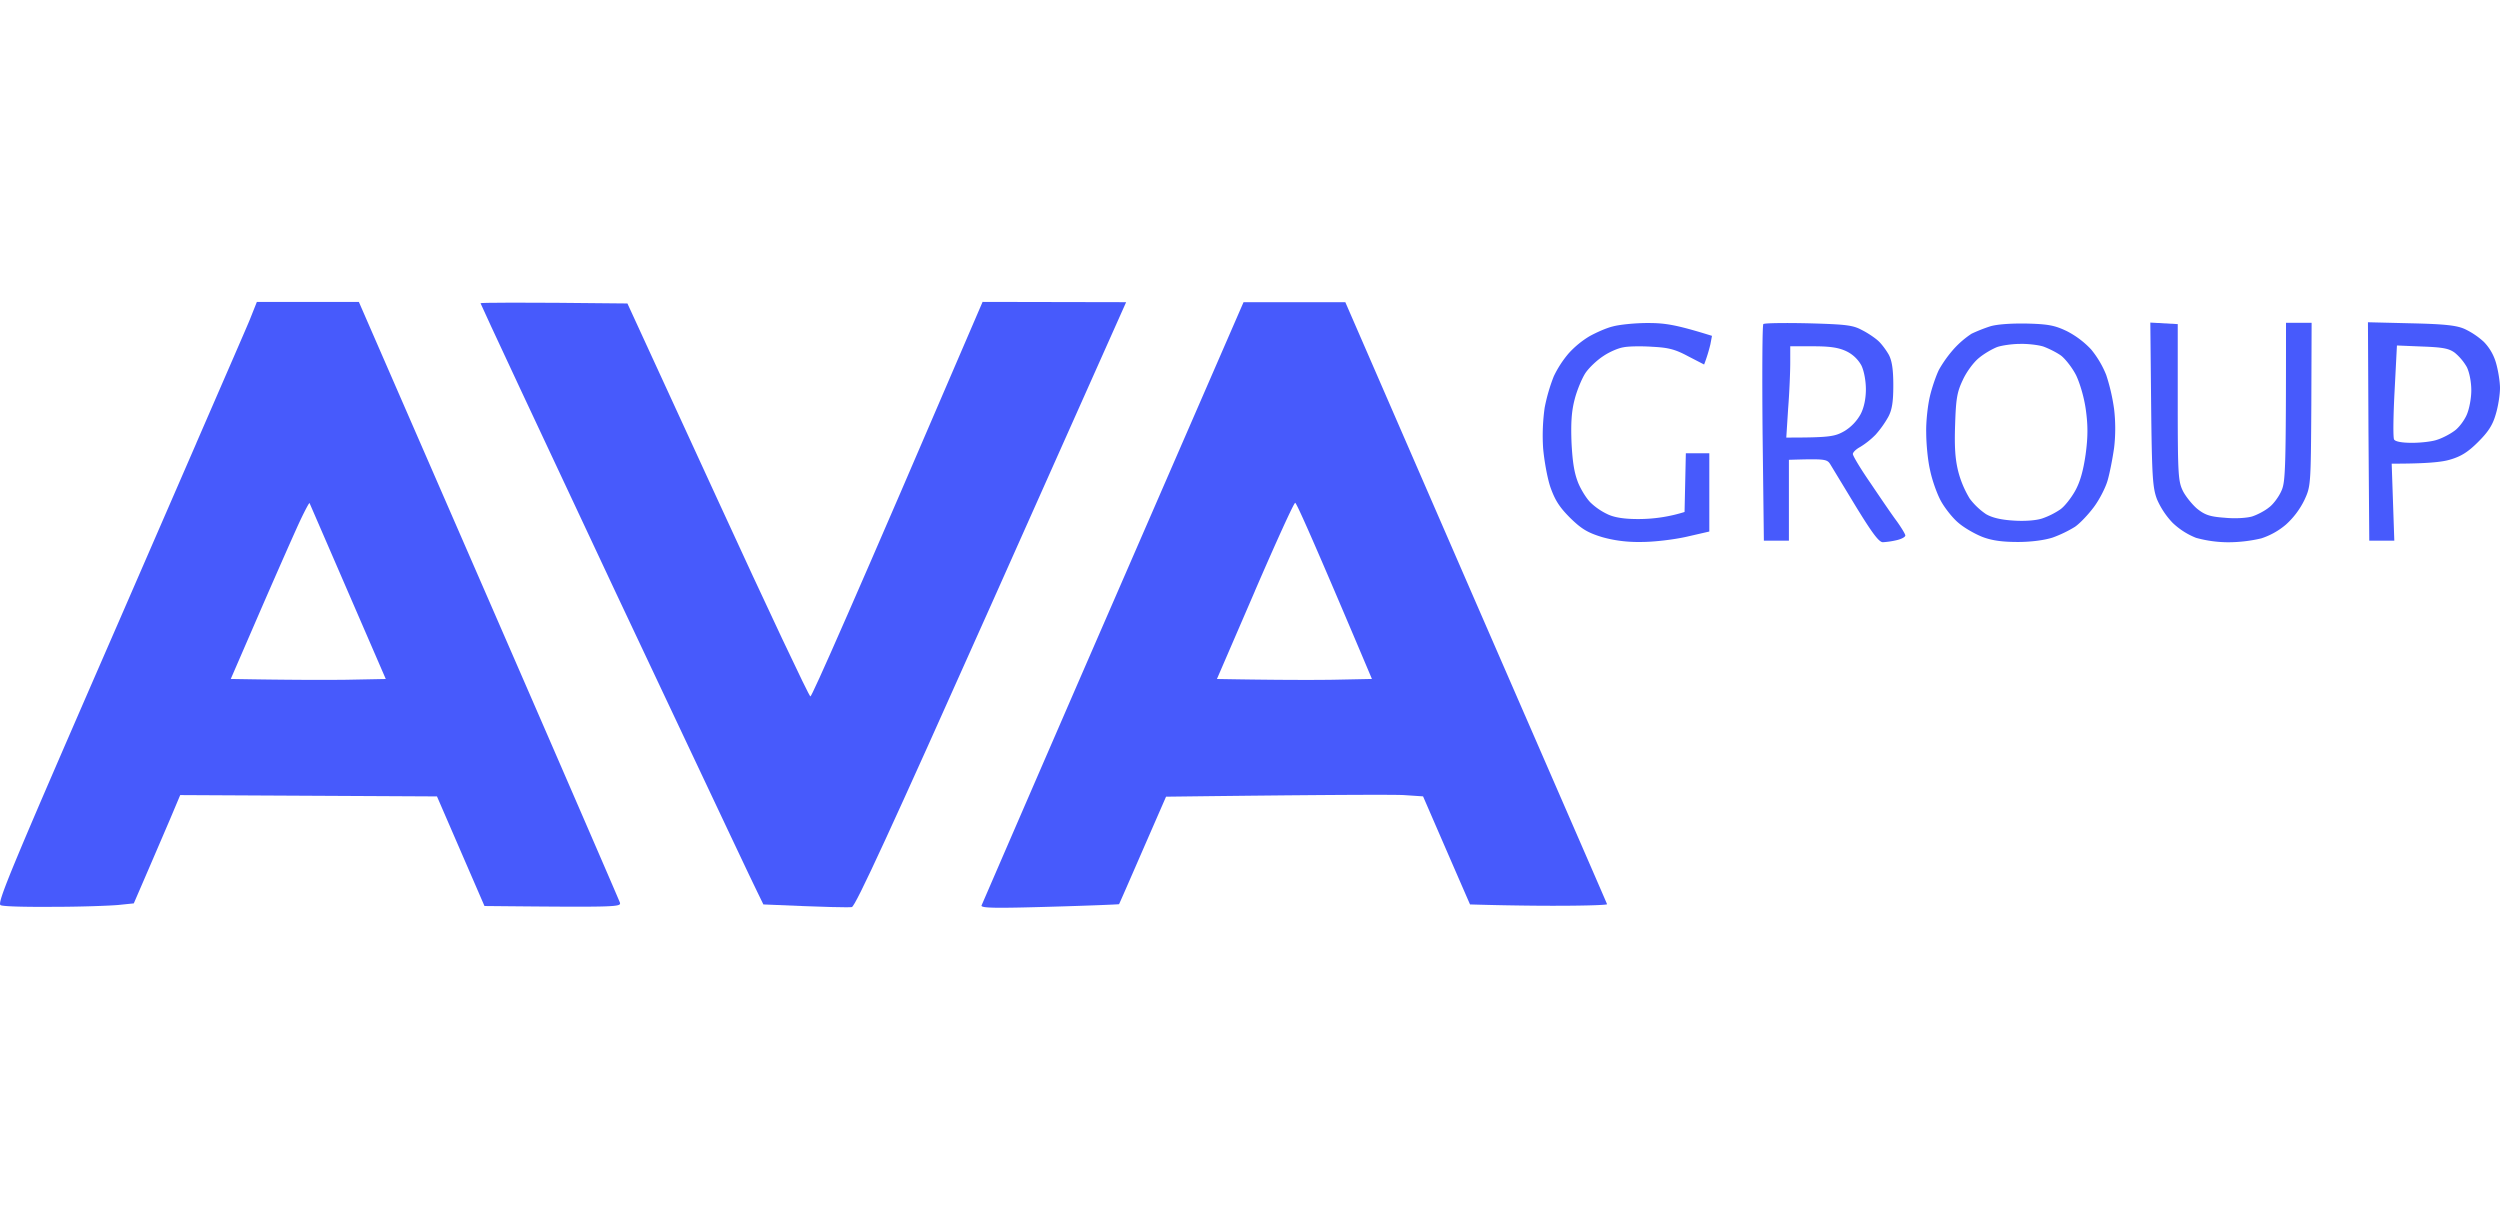
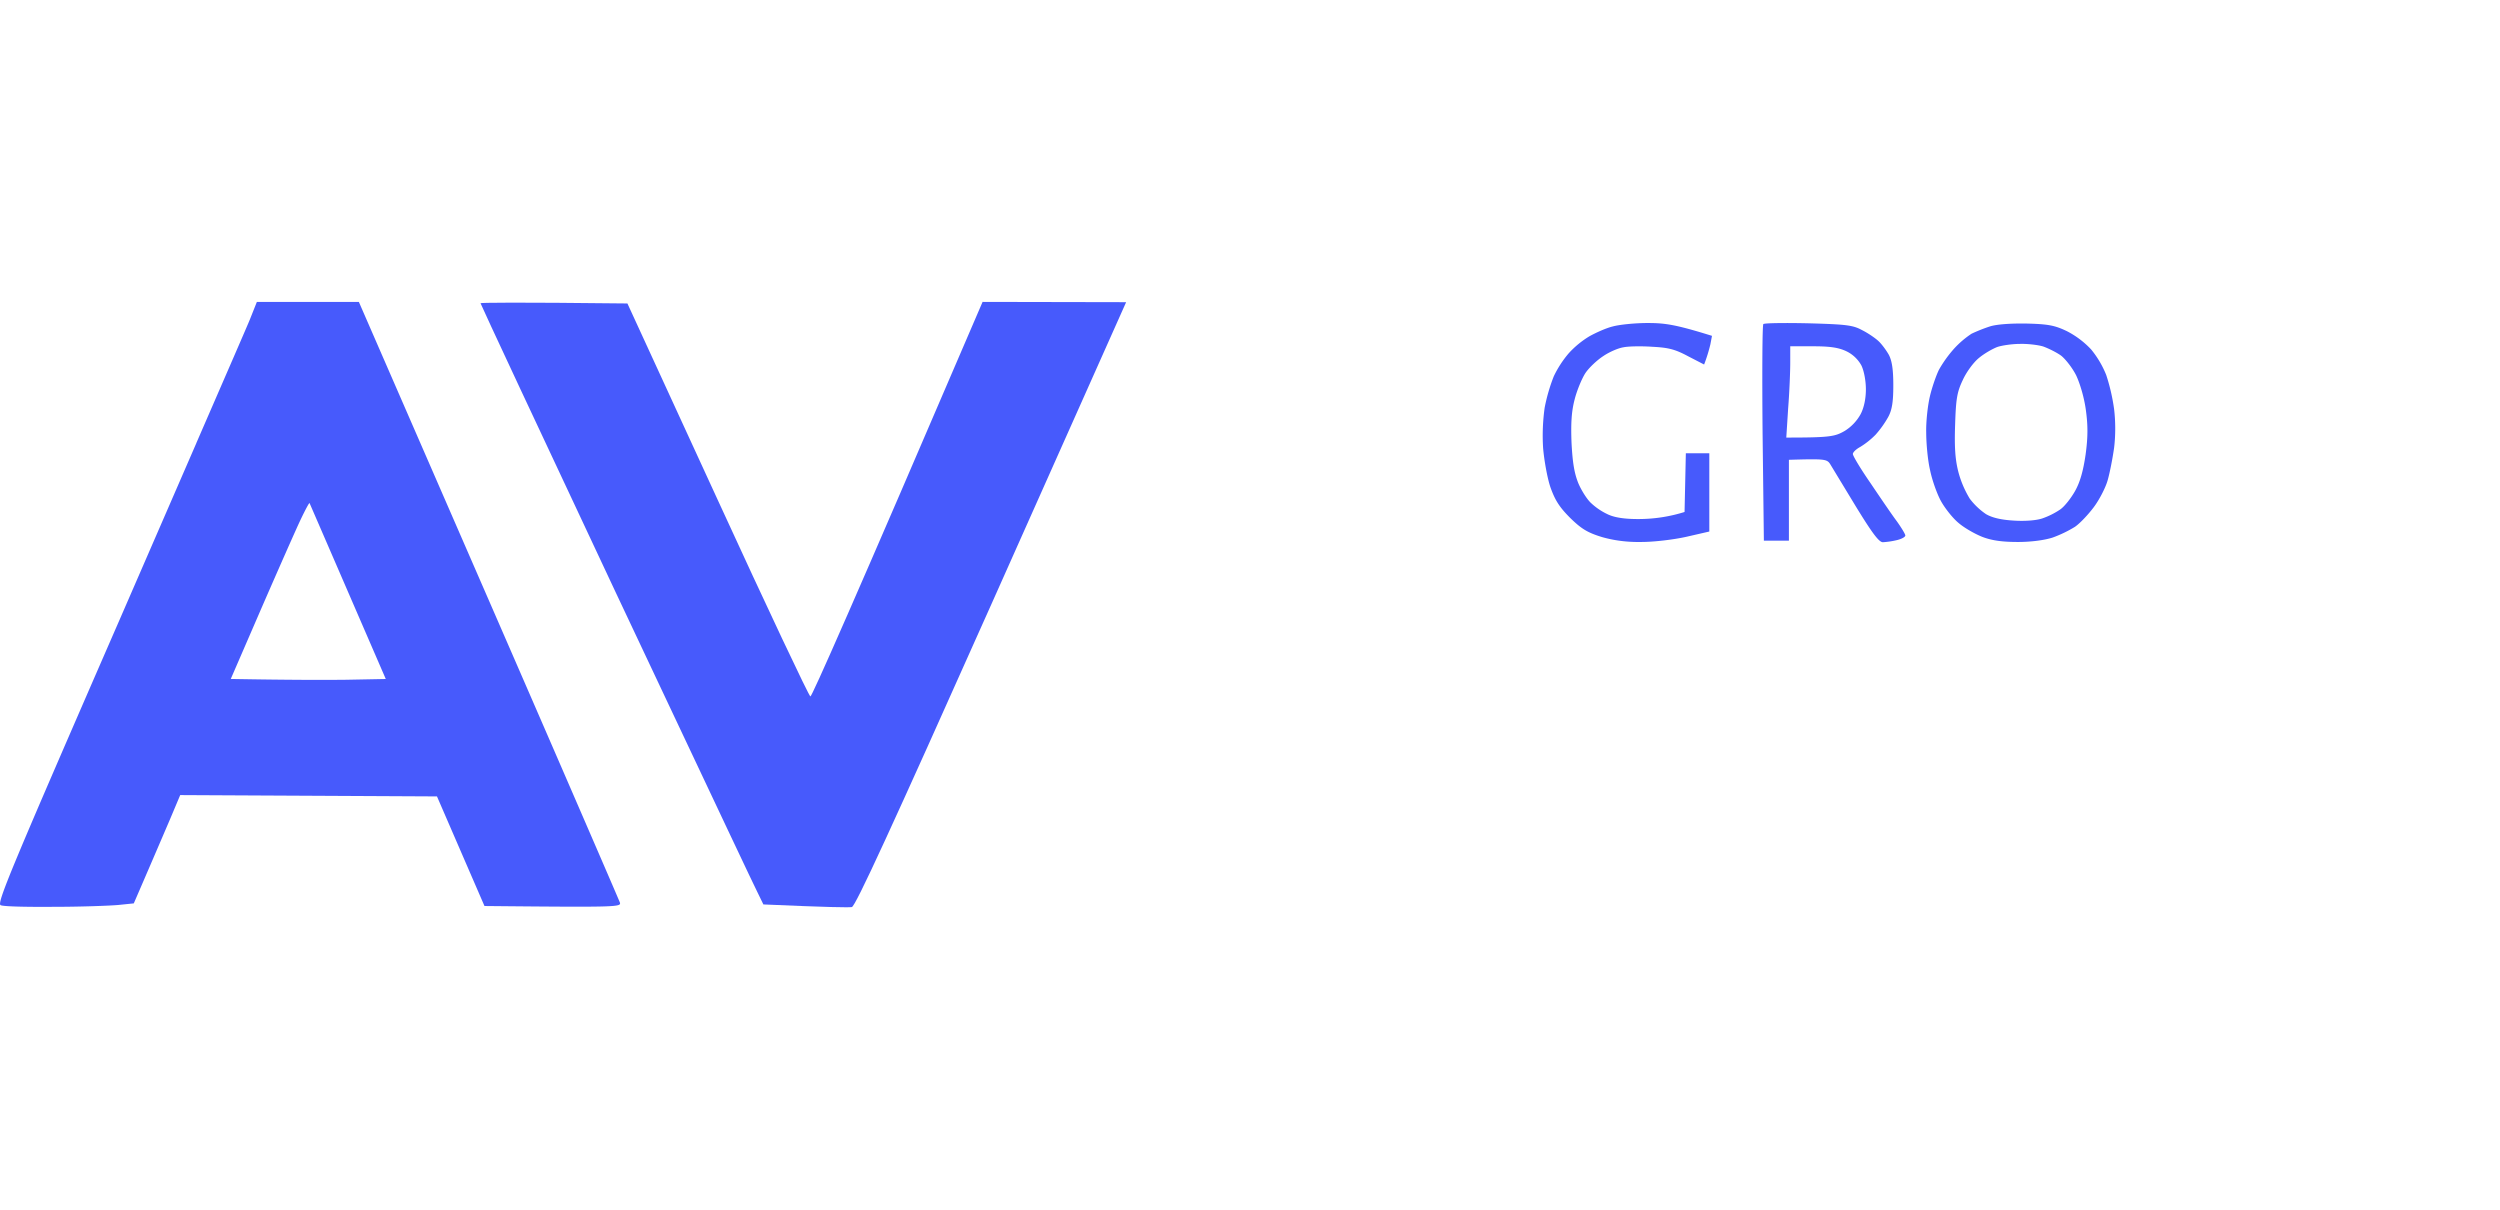
<svg xmlns="http://www.w3.org/2000/svg" width="62" height="30" fill="none">
  <path fill="#475AFC" fill-rule="evenodd" d="m4.87 10.988-1.91 4.395C.244 21.615-.086 22.41.017 22.449c.065.033.66.046 1.333.04.667 0 1.379-.027 1.586-.046l.382-.039a527 527 0 0 0 .9-2.09l.251-.596 6.368.033 1.178 2.718c3.288.032 3.391.026 3.359-.084-.02-.059-1.482-3.437-3.255-7.507L8.9 7.488h-2.53l-.175.44c-.056.139-.574 1.329-1.326 3.06m1.611 4.103c.42-.964.854-1.948.97-2.193.117-.246.22-.44.227-.421l.22.507 1.67 3.855-.984.019c-.537.006-1.404.006-2.86-.02z" clip-rule="evenodd" />
  <path fill="#475AFC" d="M11.917 7.52c0 .02 1.508 3.248 3.352 7.17l1.244 2.637h.001v.002c1.266 2.683 2.205 4.673 2.27 4.797l.148.304c1.605.071 2.13.078 2.194.065.09-.02.951-1.89 3.462-7.514l3.34-7.487-3.56-.007c-3.255 7.585-4.232 9.785-4.27 9.785-.033 0-1.069-2.194-2.298-4.873l-2.24-4.873c-2.82-.032-3.643-.02-3.643-.006" />
-   <path fill="#475AFC" fill-rule="evenodd" d="M24.342 22.456c.02-.045 1.482-3.43 3.262-7.52l3.236-7.442h2.524l3.235 7.442 1.22 2.803.01.02.002.007c1.178 2.708 2.019 4.638 2.024 4.658.006.025-.751.045-1.683.038a76 76 0 0 1-1.715-.032c-.006-.013-.272-.621-1.165-2.68l-.479-.032c-.259-.012-1.695-.012-5.895.04l-.576 1.32c-.317.73-.583 1.339-.59 1.346-.012.006-.782.038-1.727.064-1.346.039-1.702.033-1.683-.032m6.783-7.805-.945 2.188c1.462.026 2.33.026 2.867.019l.977-.02c-1.43-3.384-1.87-4.368-1.903-4.368s-.479.984-.997 2.181" clip-rule="evenodd" />
  <path fill="#475AFC" d="M39.997 8.096c-.162.038-.42.155-.583.246a2.3 2.3 0 0 0-.51.42 2.6 2.6 0 0 0-.37.57 4.4 4.4 0 0 0-.226.776 5 5 0 0 0-.039 1.003c.026.304.104.745.181.971.117.33.227.498.492.764.278.271.427.362.783.472.291.084.615.13.984.123.31 0 .802-.058 1.12-.13l.562-.129v-1.941h-.582l-.032 1.456a3.8 3.8 0 0 1-1.1.175q-.519.007-.777-.104a1.6 1.6 0 0 1-.434-.285c-.103-.09-.246-.317-.323-.498-.097-.24-.143-.498-.169-1.003-.019-.498 0-.783.078-1.08.058-.227.181-.519.265-.648.091-.136.292-.324.44-.42.15-.104.376-.201.499-.22.123-.027.446-.033.718-.014.395.02.563.059.887.233l.401.207a4 4 0 0 0 .155-.498l.04-.213c-.913-.285-1.172-.318-1.6-.318-.31 0-.698.04-.86.085" />
  <path fill="#475AFC" fill-rule="evenodd" d="M43.712 10.743c-.013-1.47-.007-2.686.019-2.706.032-.026.53-.032 1.12-.019.931.026 1.1.045 1.326.168.143.071.324.194.408.272.078.071.194.227.259.343.077.149.11.362.11.757 0 .414-.033.608-.123.777a2.5 2.5 0 0 1-.317.446 2 2 0 0 1-.382.304c-.097.052-.181.13-.181.175 0 .046.194.37.44.725.24.356.53.783.647.938.116.162.214.324.214.356 0 .04-.098.09-.214.117a2 2 0 0 1-.343.051c-.097 0-.265-.226-.673-.892l-.365-.602-.007-.011-.256-.423c-.084-.136-.13-.142-1.029-.116v2.006h-.621zm.634-.615c.032-.402.052-.913.052-1.14v-.4h.57c.42 0 .627.032.82.122a.84.84 0 0 1 .376.356c.065.136.11.382.11.59 0 .226-.045.452-.13.614a1.13 1.13 0 0 1-.4.42c-.24.137-.363.162-1.444.162zM49.348 8.096a4 4 0 0 0-.453.18 2.3 2.3 0 0 0-.433.37 3 3 0 0 0-.376.524c-.07.142-.174.44-.226.666-.052.22-.097.622-.09.887 0 .272.038.692.096.938.052.253.175.596.272.77s.291.421.434.538c.142.123.414.278.601.35.24.09.499.122.874.122.33 0 .66-.045.86-.11a3 3 0 0 0 .55-.265c.124-.084.331-.304.467-.486.136-.18.291-.479.343-.66.052-.175.123-.537.162-.809.038-.304.038-.66 0-.97a4.8 4.8 0 0 0-.195-.842 2.4 2.4 0 0 0-.375-.634 2.2 2.2 0 0 0-.602-.453c-.297-.142-.46-.175-1.003-.188-.401-.006-.744.02-.906.072m-.272.783c.13-.11.337-.227.453-.272.11-.039.37-.078.563-.078.195-.006.46.026.583.065.123.045.324.142.44.226.11.085.285.311.375.492.097.207.2.557.24.861.052.382.052.666-.007 1.1-.058.401-.136.68-.259.9-.097.174-.258.382-.368.46a1.9 1.9 0 0 1-.453.226c-.156.051-.447.07-.712.051q-.456-.027-.68-.161a1.7 1.7 0 0 1-.401-.382 2.5 2.5 0 0 1-.285-.673c-.078-.31-.097-.615-.078-1.165.02-.628.046-.803.188-1.1.09-.2.266-.44.401-.55" clip-rule="evenodd" />
-   <path fill="#475AFC" d="M53.49 12.373c-.104-.284-.123-.55-.142-2.349L53.328 8l.68.038V9.98c0 1.812.013 1.96.13 2.2.07.136.232.337.355.44.188.149.31.194.68.22.258.026.55.007.68-.032.122-.039.31-.136.413-.22.11-.078.246-.265.31-.408.104-.226.117-.472.117-4.174h.635l-.007 2.026v.003c-.013 2.01-.013 2.022-.175 2.372a2 2 0 0 1-.453.601 1.8 1.8 0 0 1-.614.344 3.6 3.6 0 0 1-.81.096 3 3 0 0 1-.808-.11 1.8 1.8 0 0 1-.583-.375 2 2 0 0 1-.388-.589" />
-   <path fill="#475AFC" fill-rule="evenodd" d="m58.738 10.704.02 2.705h.621l-.065-1.91c.867 0 1.25-.038 1.456-.103.266-.078.44-.188.686-.434.253-.252.363-.42.44-.692.059-.194.104-.485.104-.647 0-.155-.045-.434-.097-.615a1.23 1.23 0 0 0-.304-.53 1.9 1.9 0 0 0-.473-.318c-.2-.09-.491-.123-1.333-.142l-1.068-.026zm.648-1.01c-.033.615-.04 1.158-.013 1.204.026.052.187.084.446.084.22 0 .505-.032.628-.078.123-.039.31-.136.414-.213.11-.072.246-.253.31-.395.065-.142.117-.414.117-.615 0-.207-.045-.44-.11-.576a1.3 1.3 0 0 0-.298-.356c-.148-.11-.304-.136-.809-.155l-.627-.026z" clip-rule="evenodd" />
</svg>